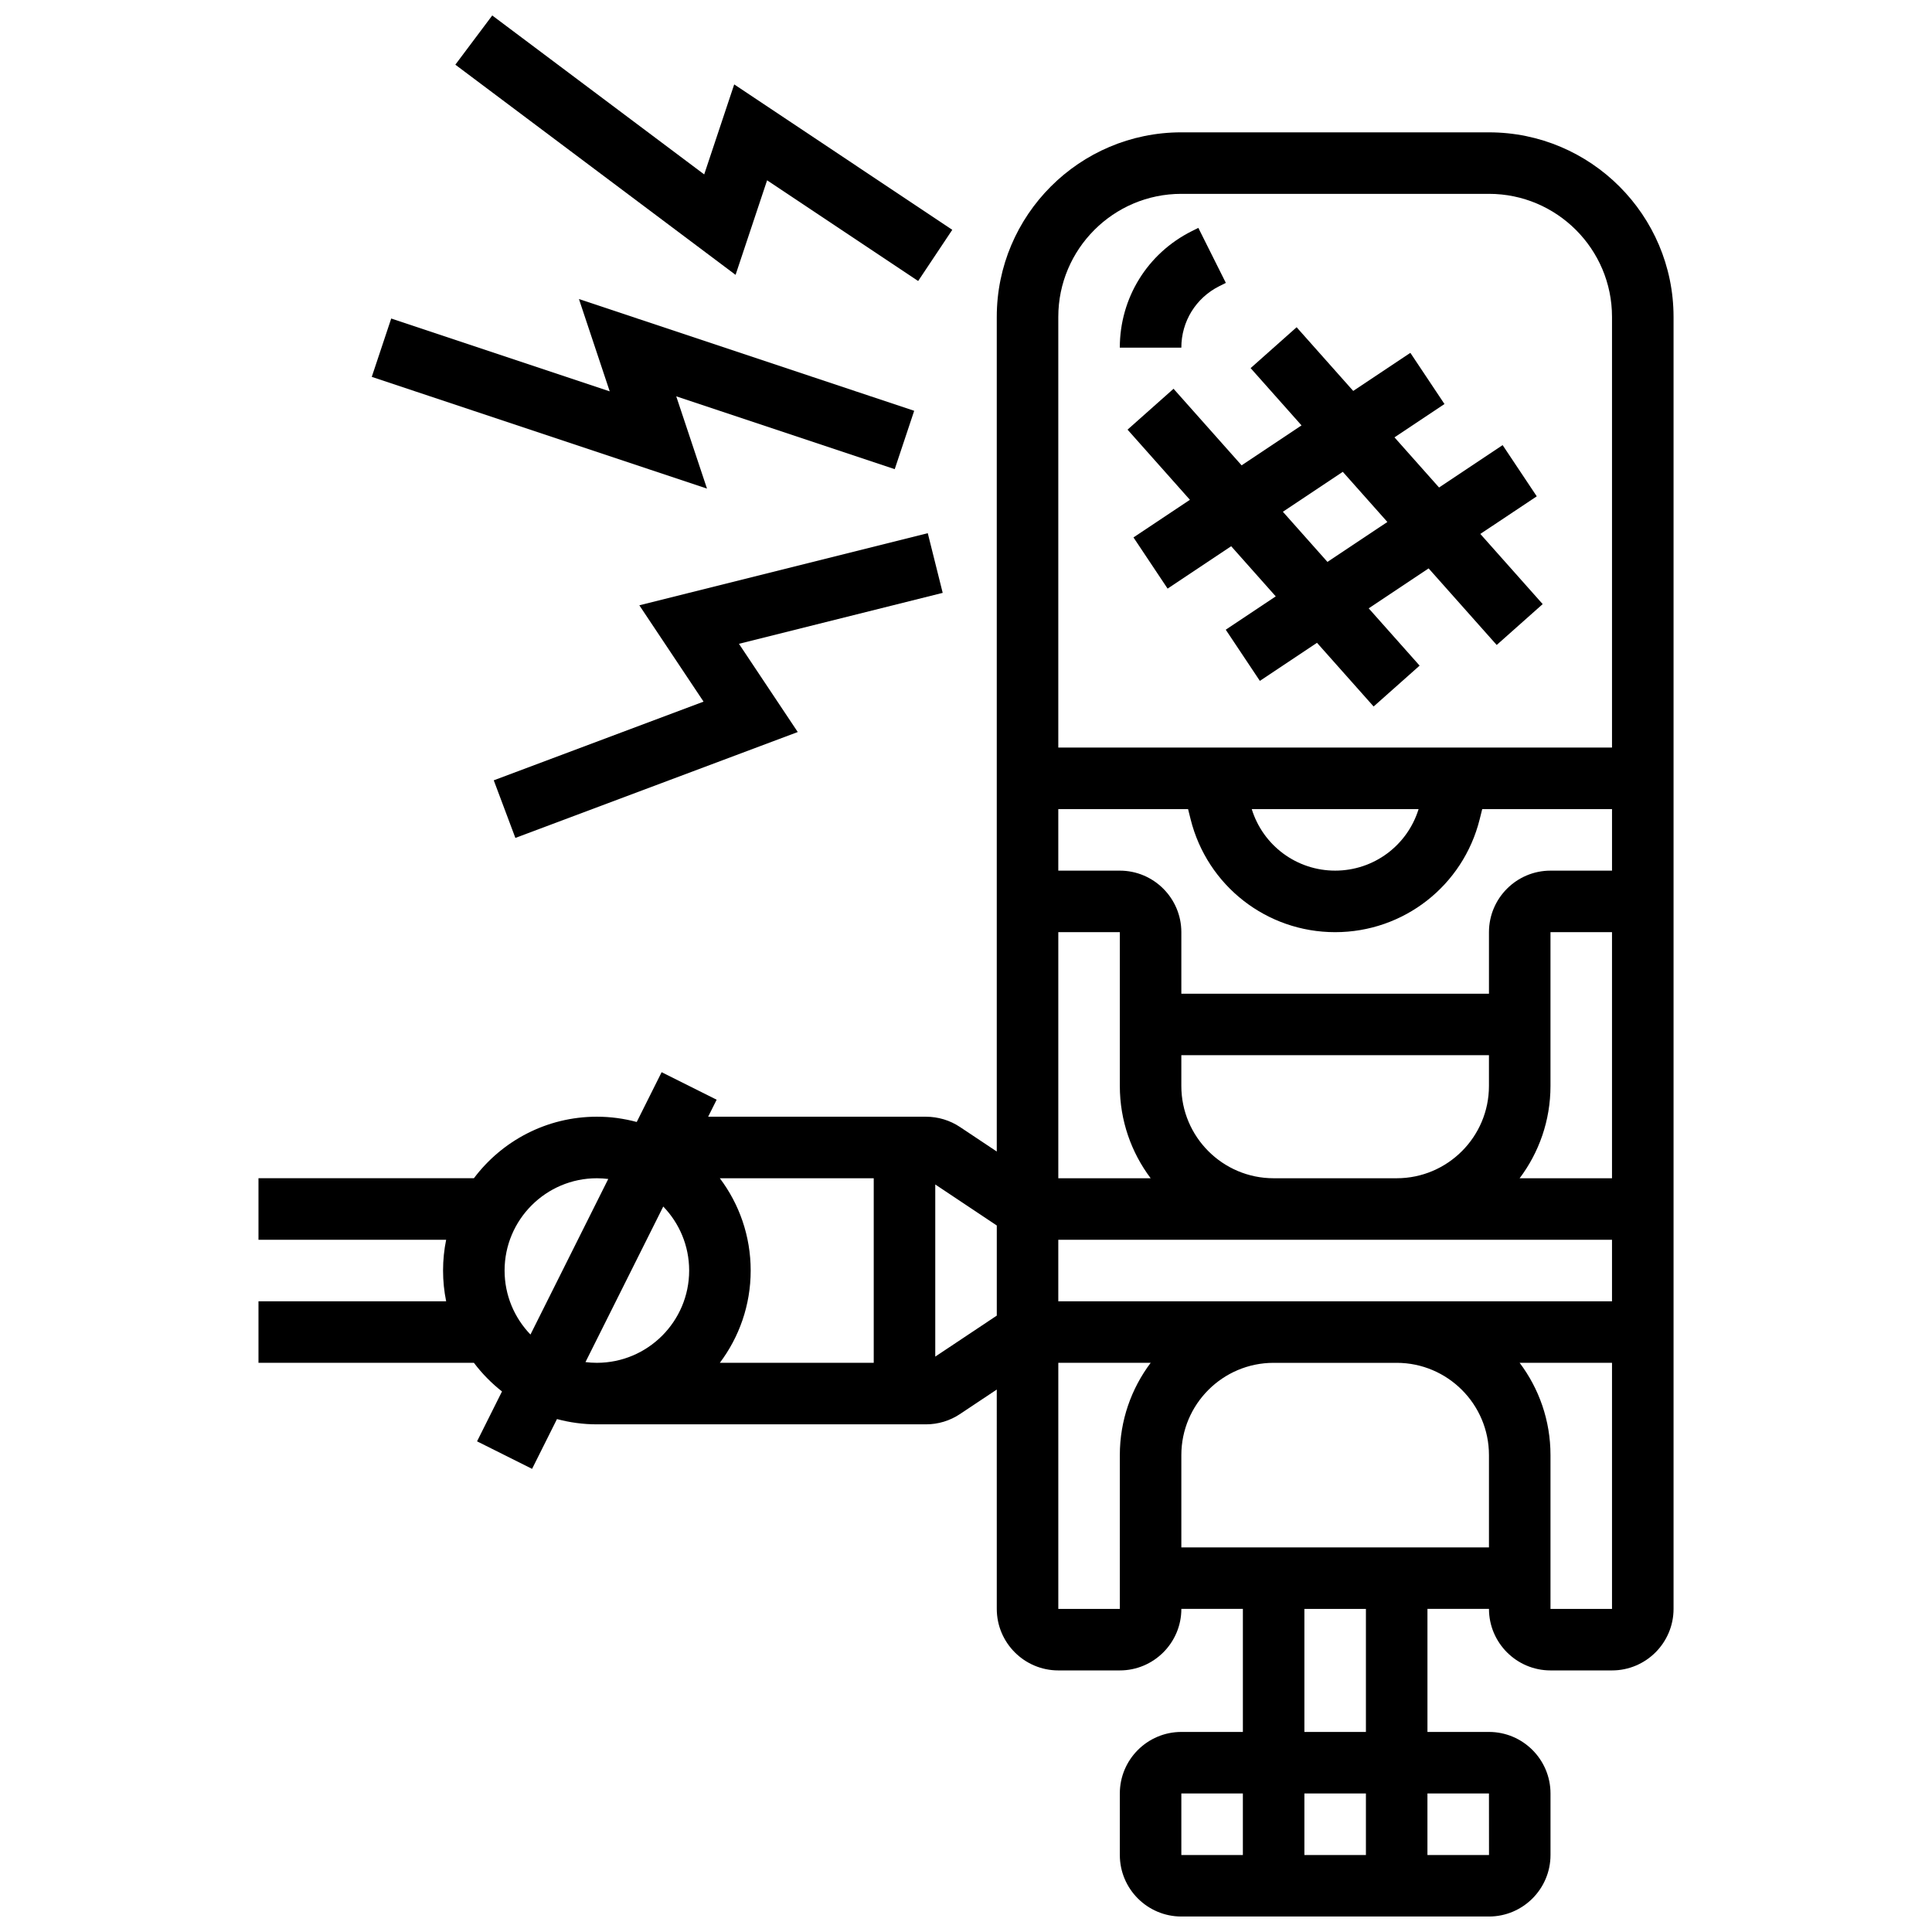
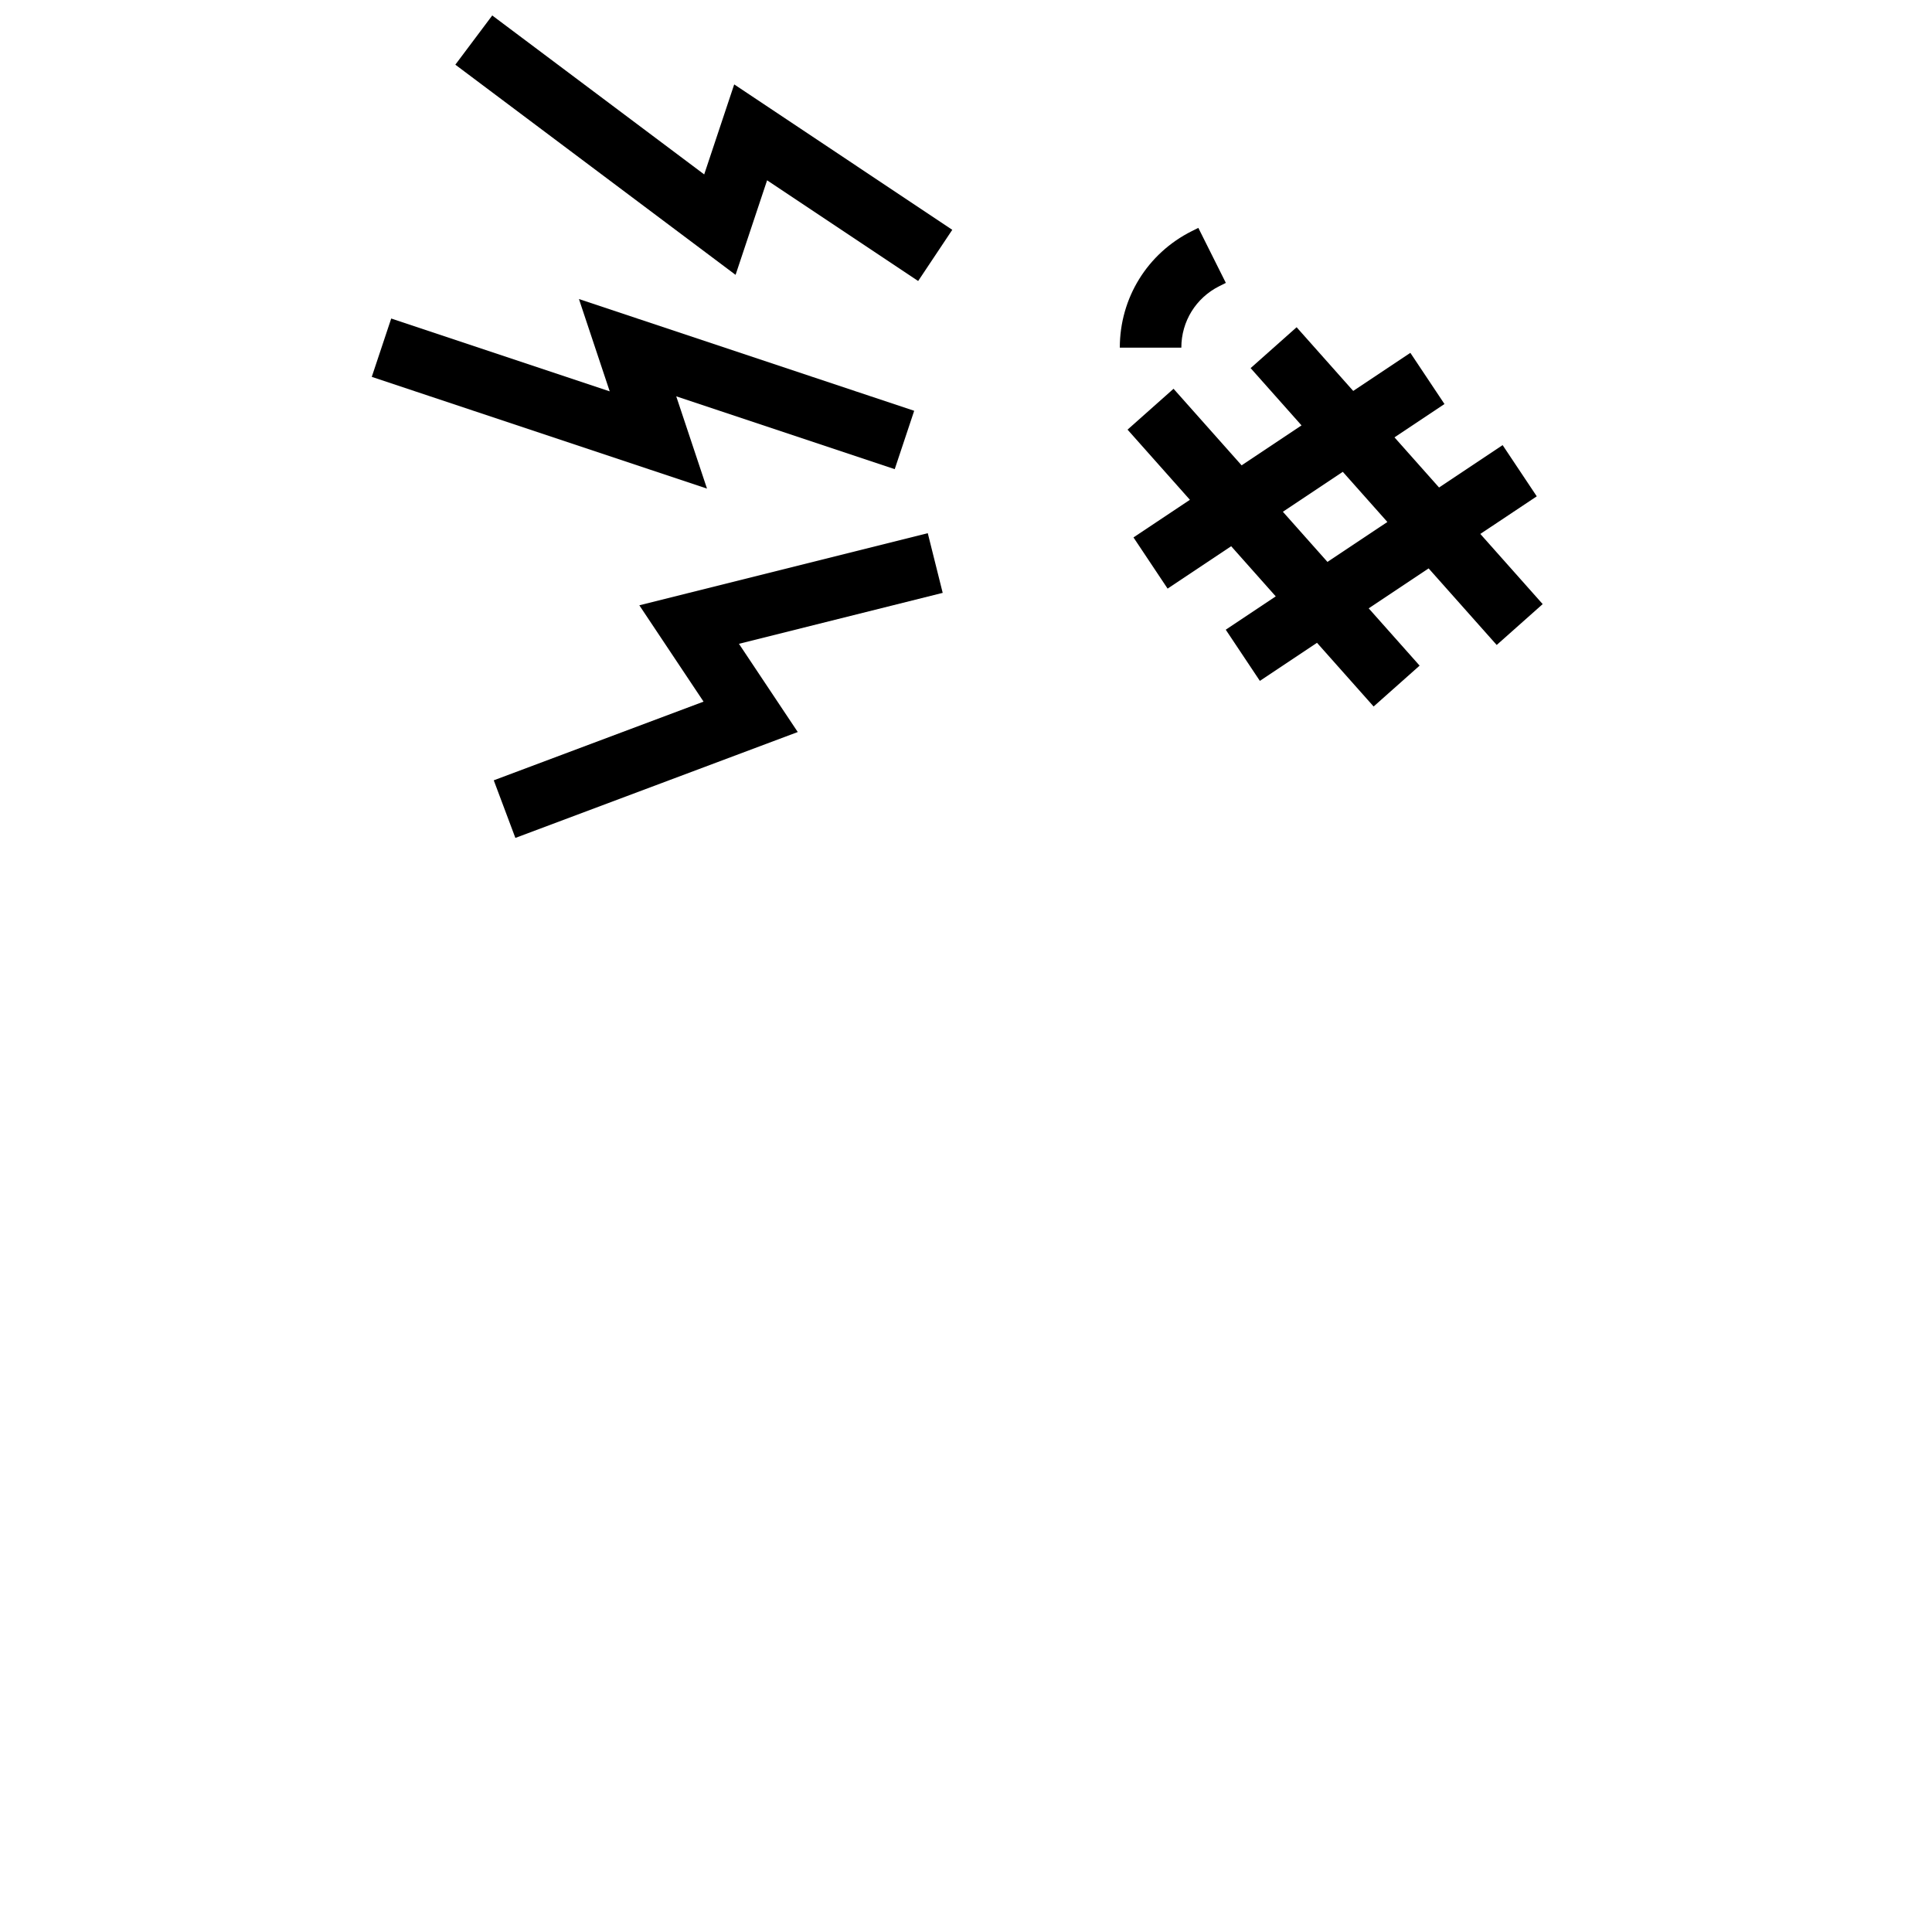
<svg xmlns="http://www.w3.org/2000/svg" width="800px" height="800px" version="1.1" viewBox="144 144 512 512">
  <defs>
    <clipPath id="b">
      <path d="m212 179h376v472.9h-376z" />
    </clipPath>
    <clipPath id="a">
      <path d="m264 148.09h133v70.906h-133z" />
    </clipPath>
  </defs>
  <g clip-path="url(#b)">
-     <path d="m538.59 179.07h-81.523c-26.973 0-48.914 21.941-48.914 48.914v221.18l-9.727-6.484c-2.688-1.793-5.816-2.738-9.047-2.738h-57.711l2.254-4.508-14.582-7.293-6.598 13.195c-3.371-0.906-6.914-1.398-10.566-1.398-13.305 0-25.145 6.41-32.586 16.305h-57.09v16.305h49.734c-0.535 2.637-0.82 5.359-0.82 8.152s0.285 5.516 0.82 8.152h-49.734v16.305h57.09c2.141 2.844 4.648 5.394 7.445 7.594l-6.609 13.219 14.582 7.293 6.598-13.195c3.371 0.906 6.914 1.398 10.566 1.398h87.207c3.231 0 6.359-0.945 9.043-2.738l9.73-6.484 0.004 58.129c0 8.988 7.316 16.305 16.305 16.305h16.305c8.988 0 16.305-7.316 16.305-16.305h16.305v32.609h-16.305c-8.988 0-16.305 7.316-16.305 16.305v16.305c0 8.988 7.316 16.305 16.305 16.305h81.523c8.988 0 16.305-7.316 16.305-16.305v-16.305c0-8.988-7.316-16.305-16.305-16.305h-16.305v-32.609h16.305c0 8.988 7.316 16.305 16.305 16.305h16.305c8.988 0 16.305-7.316 16.305-16.305v-342.39c-0.004-26.969-21.945-48.91-48.918-48.91zm-81.523 16.301h81.523c17.98 0 32.609 14.629 32.609 32.609v114.13h-146.74v-114.13c0-17.98 14.625-32.609 32.605-32.609zm62.875 163.05c-2.992 9.66-11.895 16.305-22.109 16.305s-19.117-6.644-22.109-16.305zm-71.004 97.828h-24.477v-65.219h16.305v40.762c0 9.168 3.043 17.641 8.172 24.457zm122.26 0h-24.48c5.129-6.816 8.176-15.289 8.176-24.457v-40.762h16.305zm-146.74 32.609v-16.305h146.74v16.305zm114.13-57.066c0 13.484-10.973 24.457-24.457 24.457h-32.609c-13.484 0-24.457-10.973-24.457-24.457v-8.152h81.523zm-163.04 73.371h-40.785c5.129-6.816 8.176-15.289 8.176-24.457s-3.043-17.641-8.176-24.457h40.785zm-97.828-24.457c0-13.484 10.973-24.457 24.457-24.457 1.023 0 2.027 0.07 3.016 0.191l-20.613 41.227c-4.242-4.402-6.859-10.379-6.859-16.961zm21.438 24.262 20.613-41.227c4.246 4.402 6.863 10.379 6.863 16.961 0 13.484-10.973 24.457-24.457 24.457-1.023 0.004-2.027-0.066-3.019-0.191zm92.695-1.453v-45.621l16.305 10.871v23.883zm48.914 66.863h-16.305v-65.219h24.48c-5.129 6.816-8.176 15.289-8.176 24.457zm16.301 48.914h16.305v16.305h-16.305zm32.609 0h16.305v16.305h-16.305zm48.914 0 0.012 16.305h-0.012-16.305v-16.305zm-32.609-16.305h-16.305v-32.609h16.305zm-48.914-48.91v-24.457c0-13.484 10.973-24.457 24.457-24.457h32.609c13.484 0 24.457 10.973 24.457 24.457v24.457zm97.828 16.301v-40.762c0-9.168-3.043-17.641-8.176-24.457l24.48 0.004v65.219zm0-195.65c-8.988 0-16.305 7.316-16.305 16.305v16.305h-81.523v-16.305c0-8.988-7.316-16.305-16.305-16.305h-16.305v-16.305h34.395l0.676 2.707c4.406 17.605 20.152 29.902 38.301 29.902 18.148 0 33.895-12.297 38.297-29.902l0.676-2.707h34.398v16.305z" />
-   </g>
+     </g>
  <path d="m473.04 267.32-18.039-20.293-12.188 10.832 16.527 18.594-14.957 9.969 9.043 13.566 16.848-11.23 11.812 13.289-13.25 8.832 9.043 13.566 15.141-10.094 15.004 16.879 12.188-10.832-13.492-15.18 15.879-10.586 18.039 20.293 12.188-10.832-16.527-18.594 14.957-9.969-9.043-13.566-16.848 11.23-11.812-13.289 13.25-8.832-9.043-13.566-15.141 10.094-15.004-16.879-12.188 10.832 13.492 15.18zm38.629 15.008-15.879 10.586-11.812-13.289 15.879-10.586z" />
  <path d="m467.14 219.83 1.723-0.859-7.293-14.582-1.719 0.859c-11.777 5.887-19.09 17.723-19.09 30.887h16.305c-0.004-6.949 3.859-13.195 10.074-16.305z" />
  <g clip-path="url(#a)">
    <path d="m347.29 191.78 40.031 26.688 9.043-13.566-57.793-38.531-7.953 23.852-56.168-42.125-9.781 13.043 74.266 55.699z" />
  </g>
  <path d="m323.21 249.03 57.902 19.301 5.156-15.465-88.84-29.613 8.152 24.457-57.902-19.301-5.156 15.465 88.84 29.613z" />
  <path d="m389.87 285.3-76.441 19.109 17.02 25.531-55.598 20.852 5.727 15.266 74.836-28.062-15.586-23.379 53.996-13.5z" />
</svg>